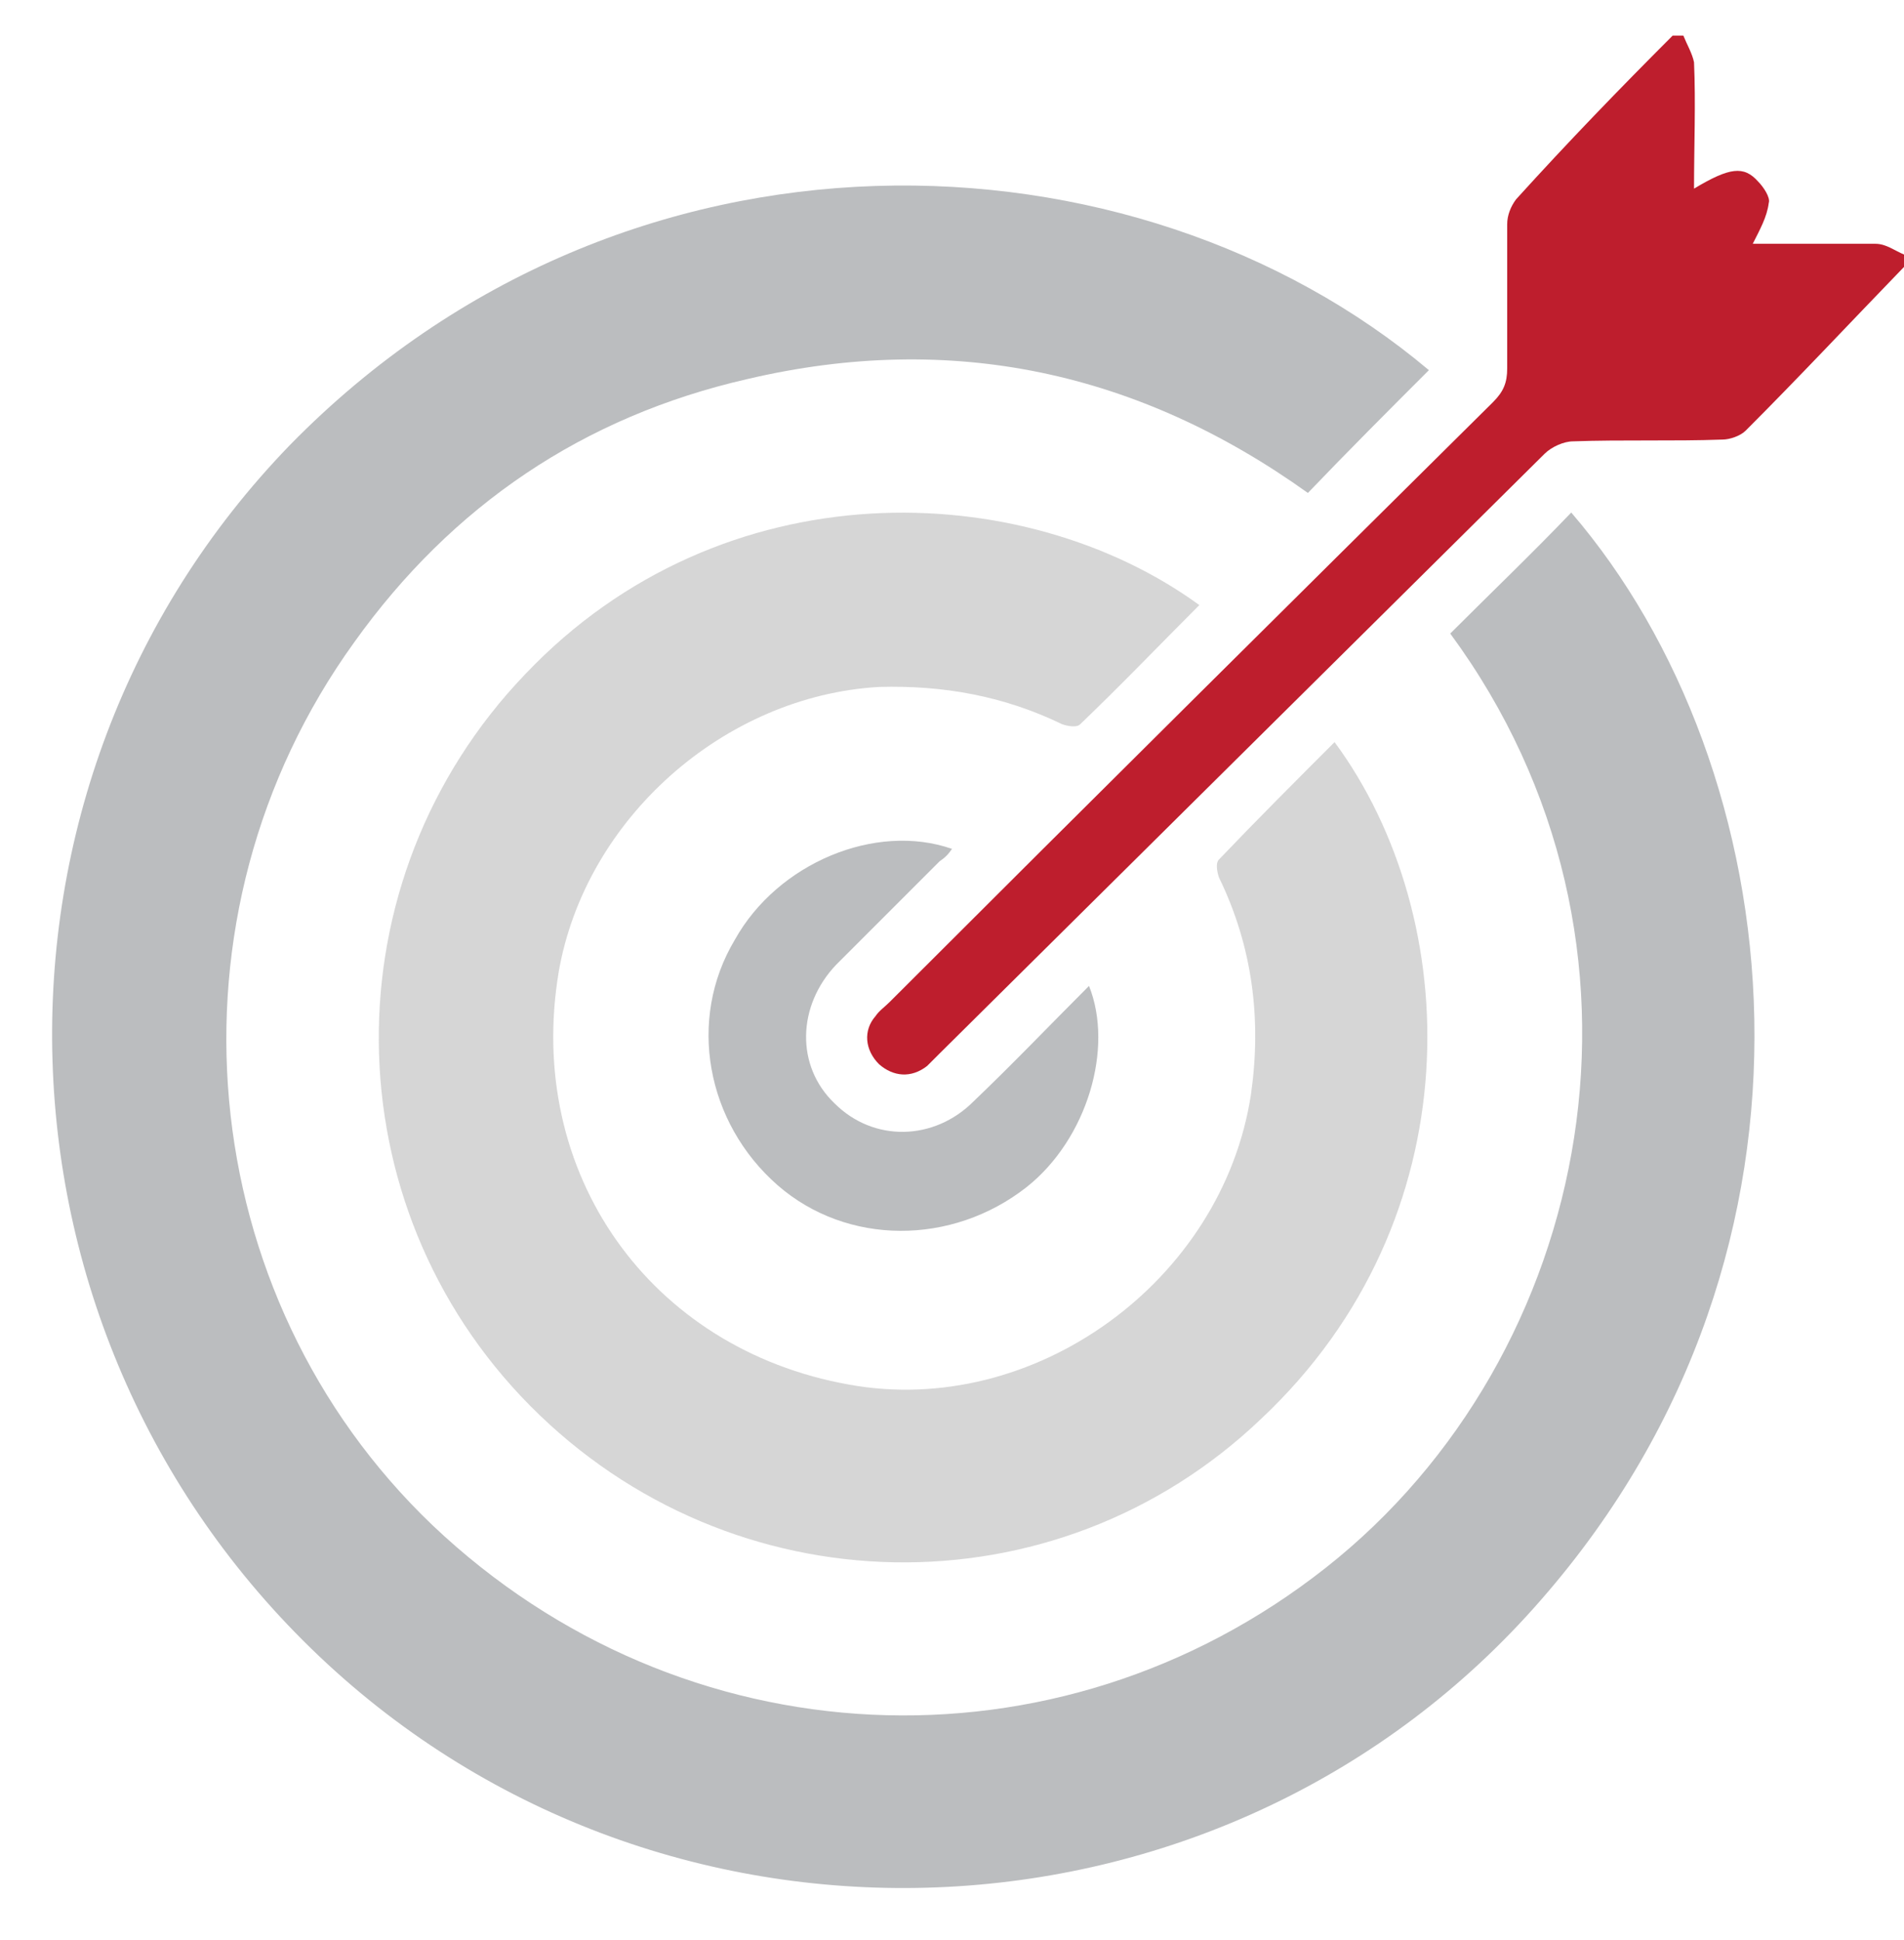
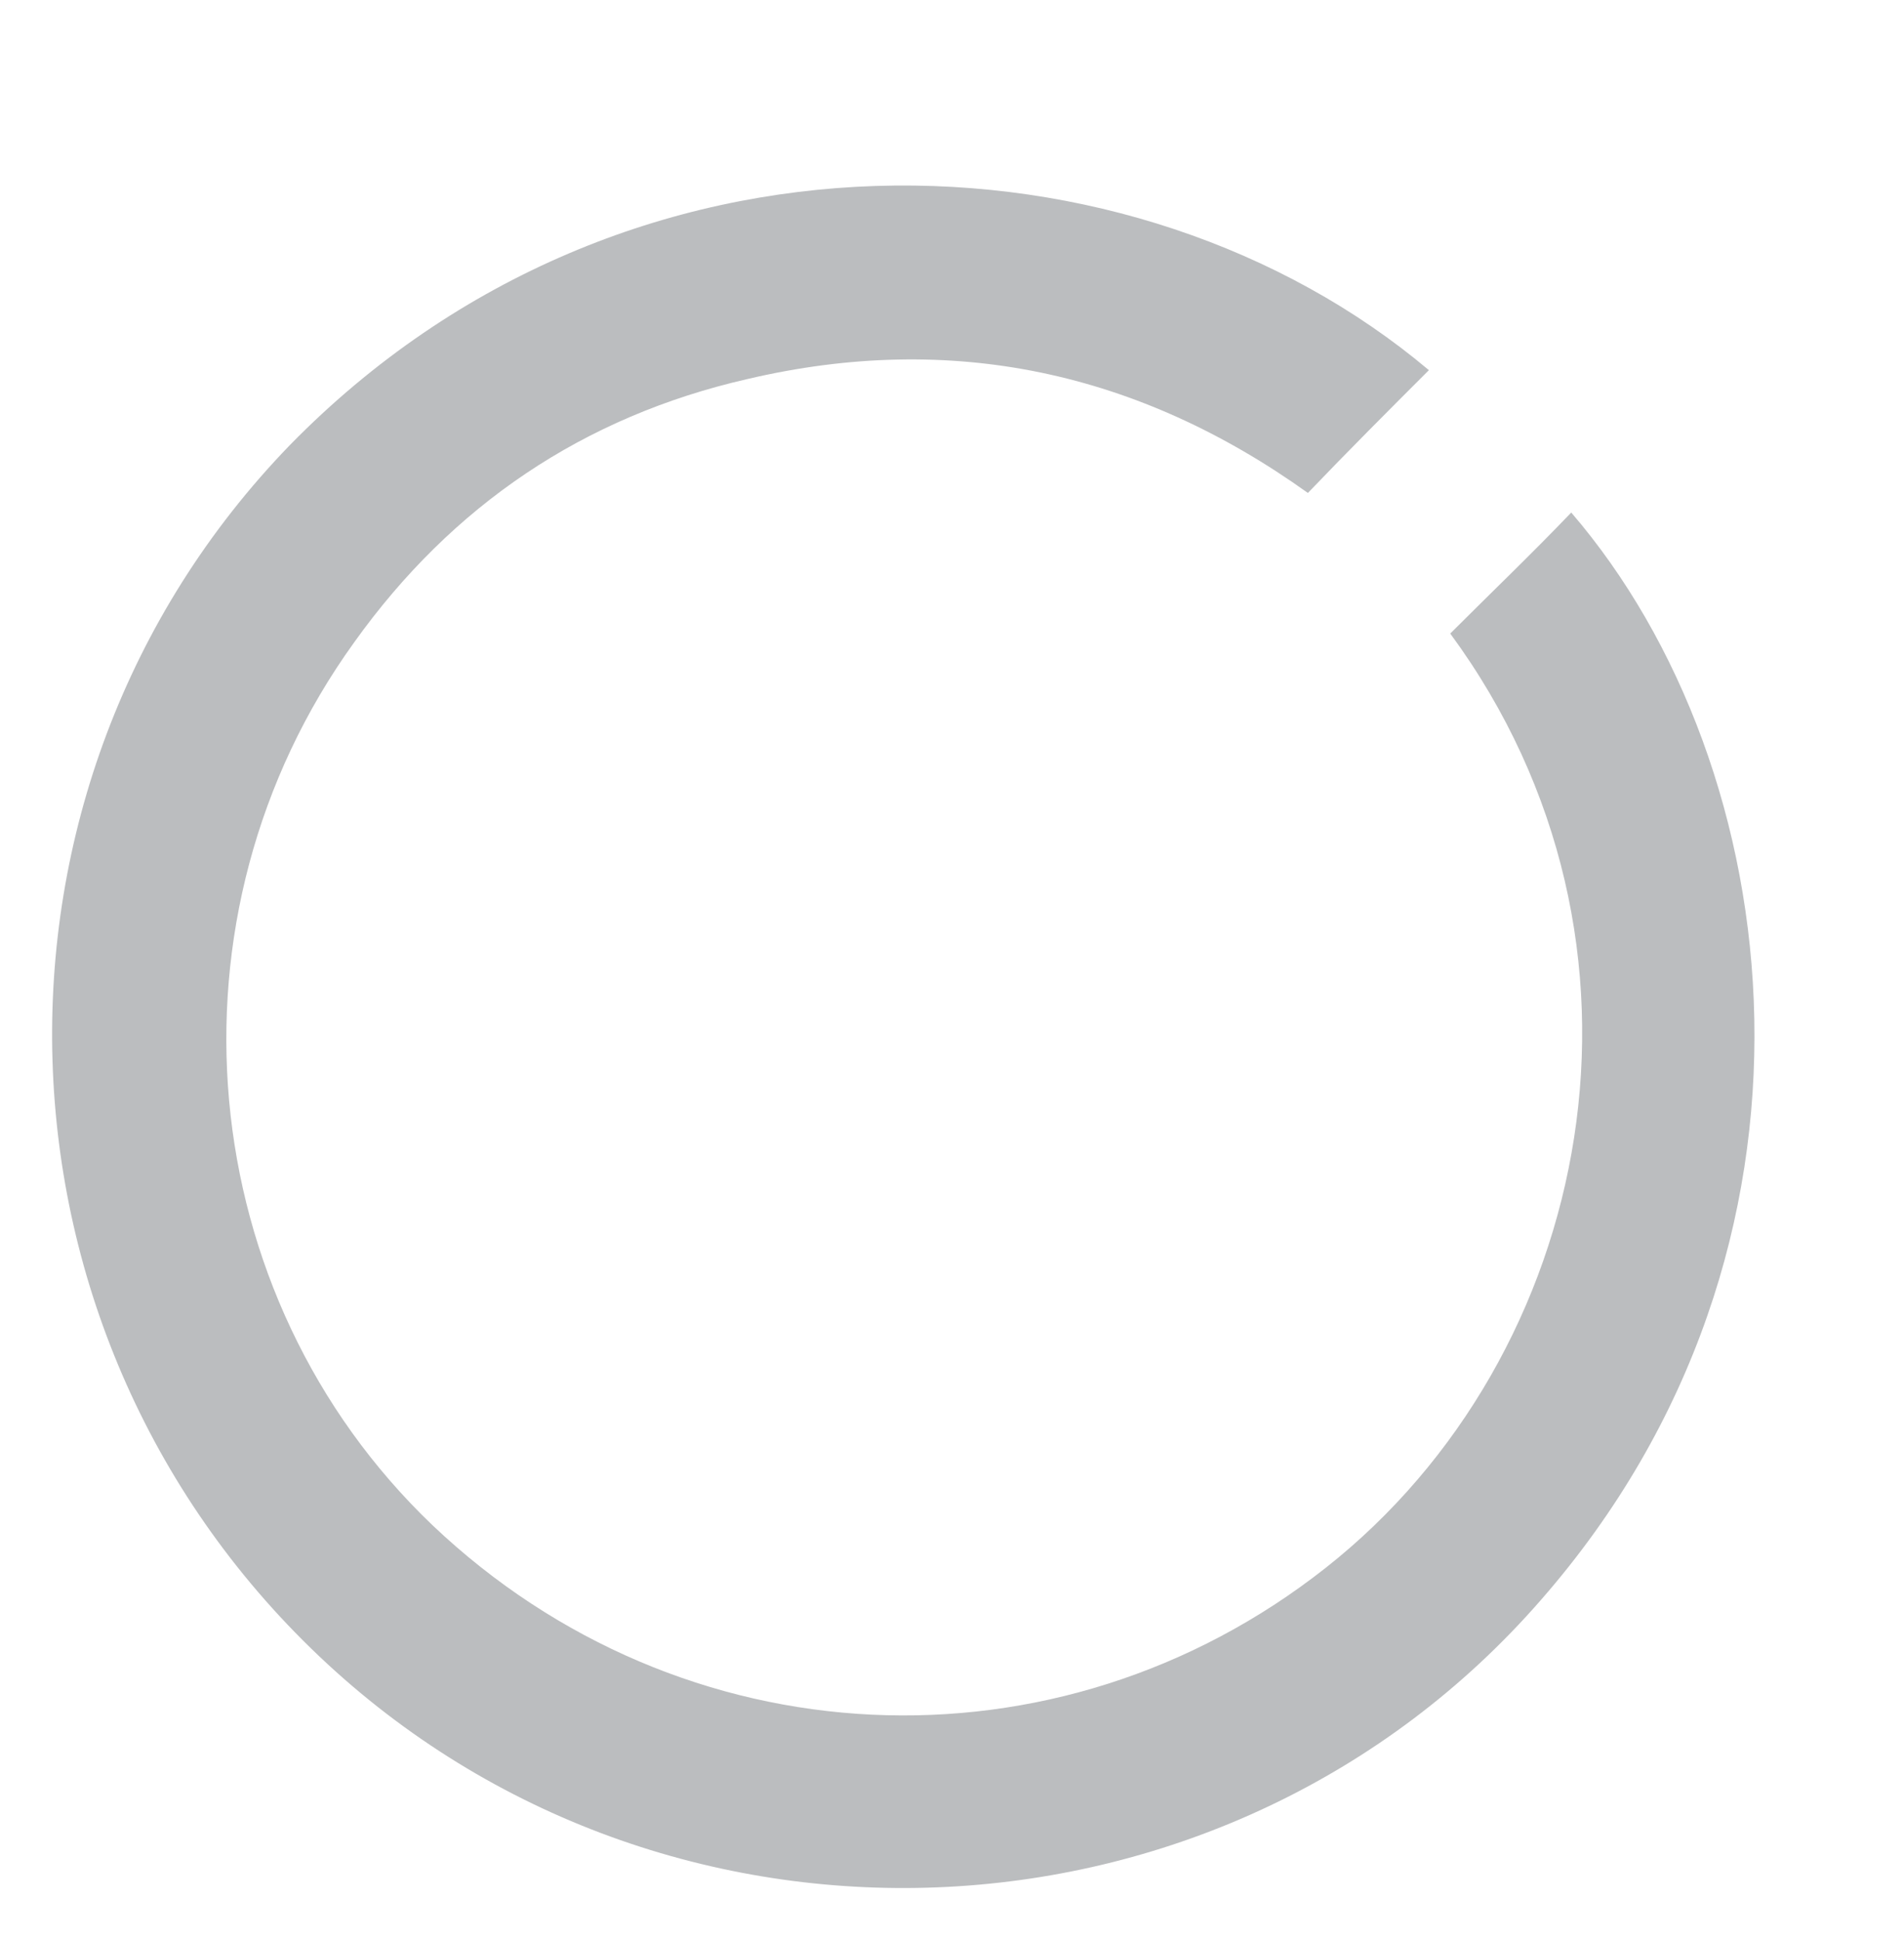
<svg xmlns="http://www.w3.org/2000/svg" viewBox="0 0 107 109">
-   <path d="M107 15c-3 3.1-5.9 6.2-8.9 9.2-.3.3-.9.5-1.3.5-2.8.1-5.6 0-8.4.1-.5 0-1.2.3-1.6.7l-34 33.7-.7.7c-.9.7-1.9.6-2.7-.1-.8-.8-.9-1.9-.2-2.7.2-.3.5-.5.8-.8C61.3 45 72.6 33.8 83.9 22.6c.6-.6.8-1.1.8-1.9v-8.1c0-.5.2-1 .5-1.4C88.1 8 91 5 94 2h.6c.2.5.5 1 .6 1.5.1 2.3 0 4.7 0 7.1 2-1.2 2.8-1.3 3.6-.4.3.3.7.9.6 1.2-.1.8-.5 1.5-.9 2.3h6.9c.6 0 1.1.4 1.6.6z" fill="#be1e2d" />
  <path d="M80.3 20.8c-2.3 2.3-4.5 4.5-6.8 6.9-9.5-6.8-20-9.1-31.5-6.4-9.2 2.1-16.6 7.1-22.1 14.8-11.1 15.4-9.1 36.7 4.4 49.6 14 13.3 35.1 14.3 50.2 2.4s19.8-35.1 7-52.5c2.3-2.3 4.6-4.5 6.8-6.8C100.6 43.1 104 70 86.6 89.9 69.1 110 38 111.6 18.4 93.5-1.4 75.2-2.3 44.2 16.3 25c18.9-19.3 47.5-18.1 64-4.2z" fill="#bbbdbf" />
-   <path d="M75 41.7c7.3 9.9 7.8 26.8-4.1 38-11.6 11.1-29.8 10.7-41.1-.7-11.2-11.3-11.4-29.5-.3-41.1 11.1-11.7 28-11.1 37.9-3.9-2.2 2.2-4.4 4.5-6.7 6.7-.2.2-.7.1-1 0-3.3-1.6-6.7-2.2-10.3-2.1-8.7.5-16.5 7.4-18 16-1.9 11.3 5.1 21.2 16.3 23.2 10.4 1.9 21-5.8 22.6-16.3.6-4.2.1-8.3-1.8-12.2-.1-.3-.2-.8 0-1 2.1-2.2 4.3-4.4 6.5-6.6z" fill="#99999a" opacity=".4" />
-   <path d="M53.5 47.7c-.2.3-.4.5-.7.7L47 54.2c-2.2 2.3-2.3 5.7-.1 7.8 2.2 2.2 5.6 2.1 7.8-.1 2.2-2.1 4.3-4.3 6.5-6.5 1.4 3.5-.1 8.6-3.5 11.3-4.2 3.3-10.1 3.3-14-.1-4-3.5-5.1-9.3-2.4-13.8 2.4-4.3 7.9-6.6 12.2-5.1z" fill="#bbbdbf" />
</svg>